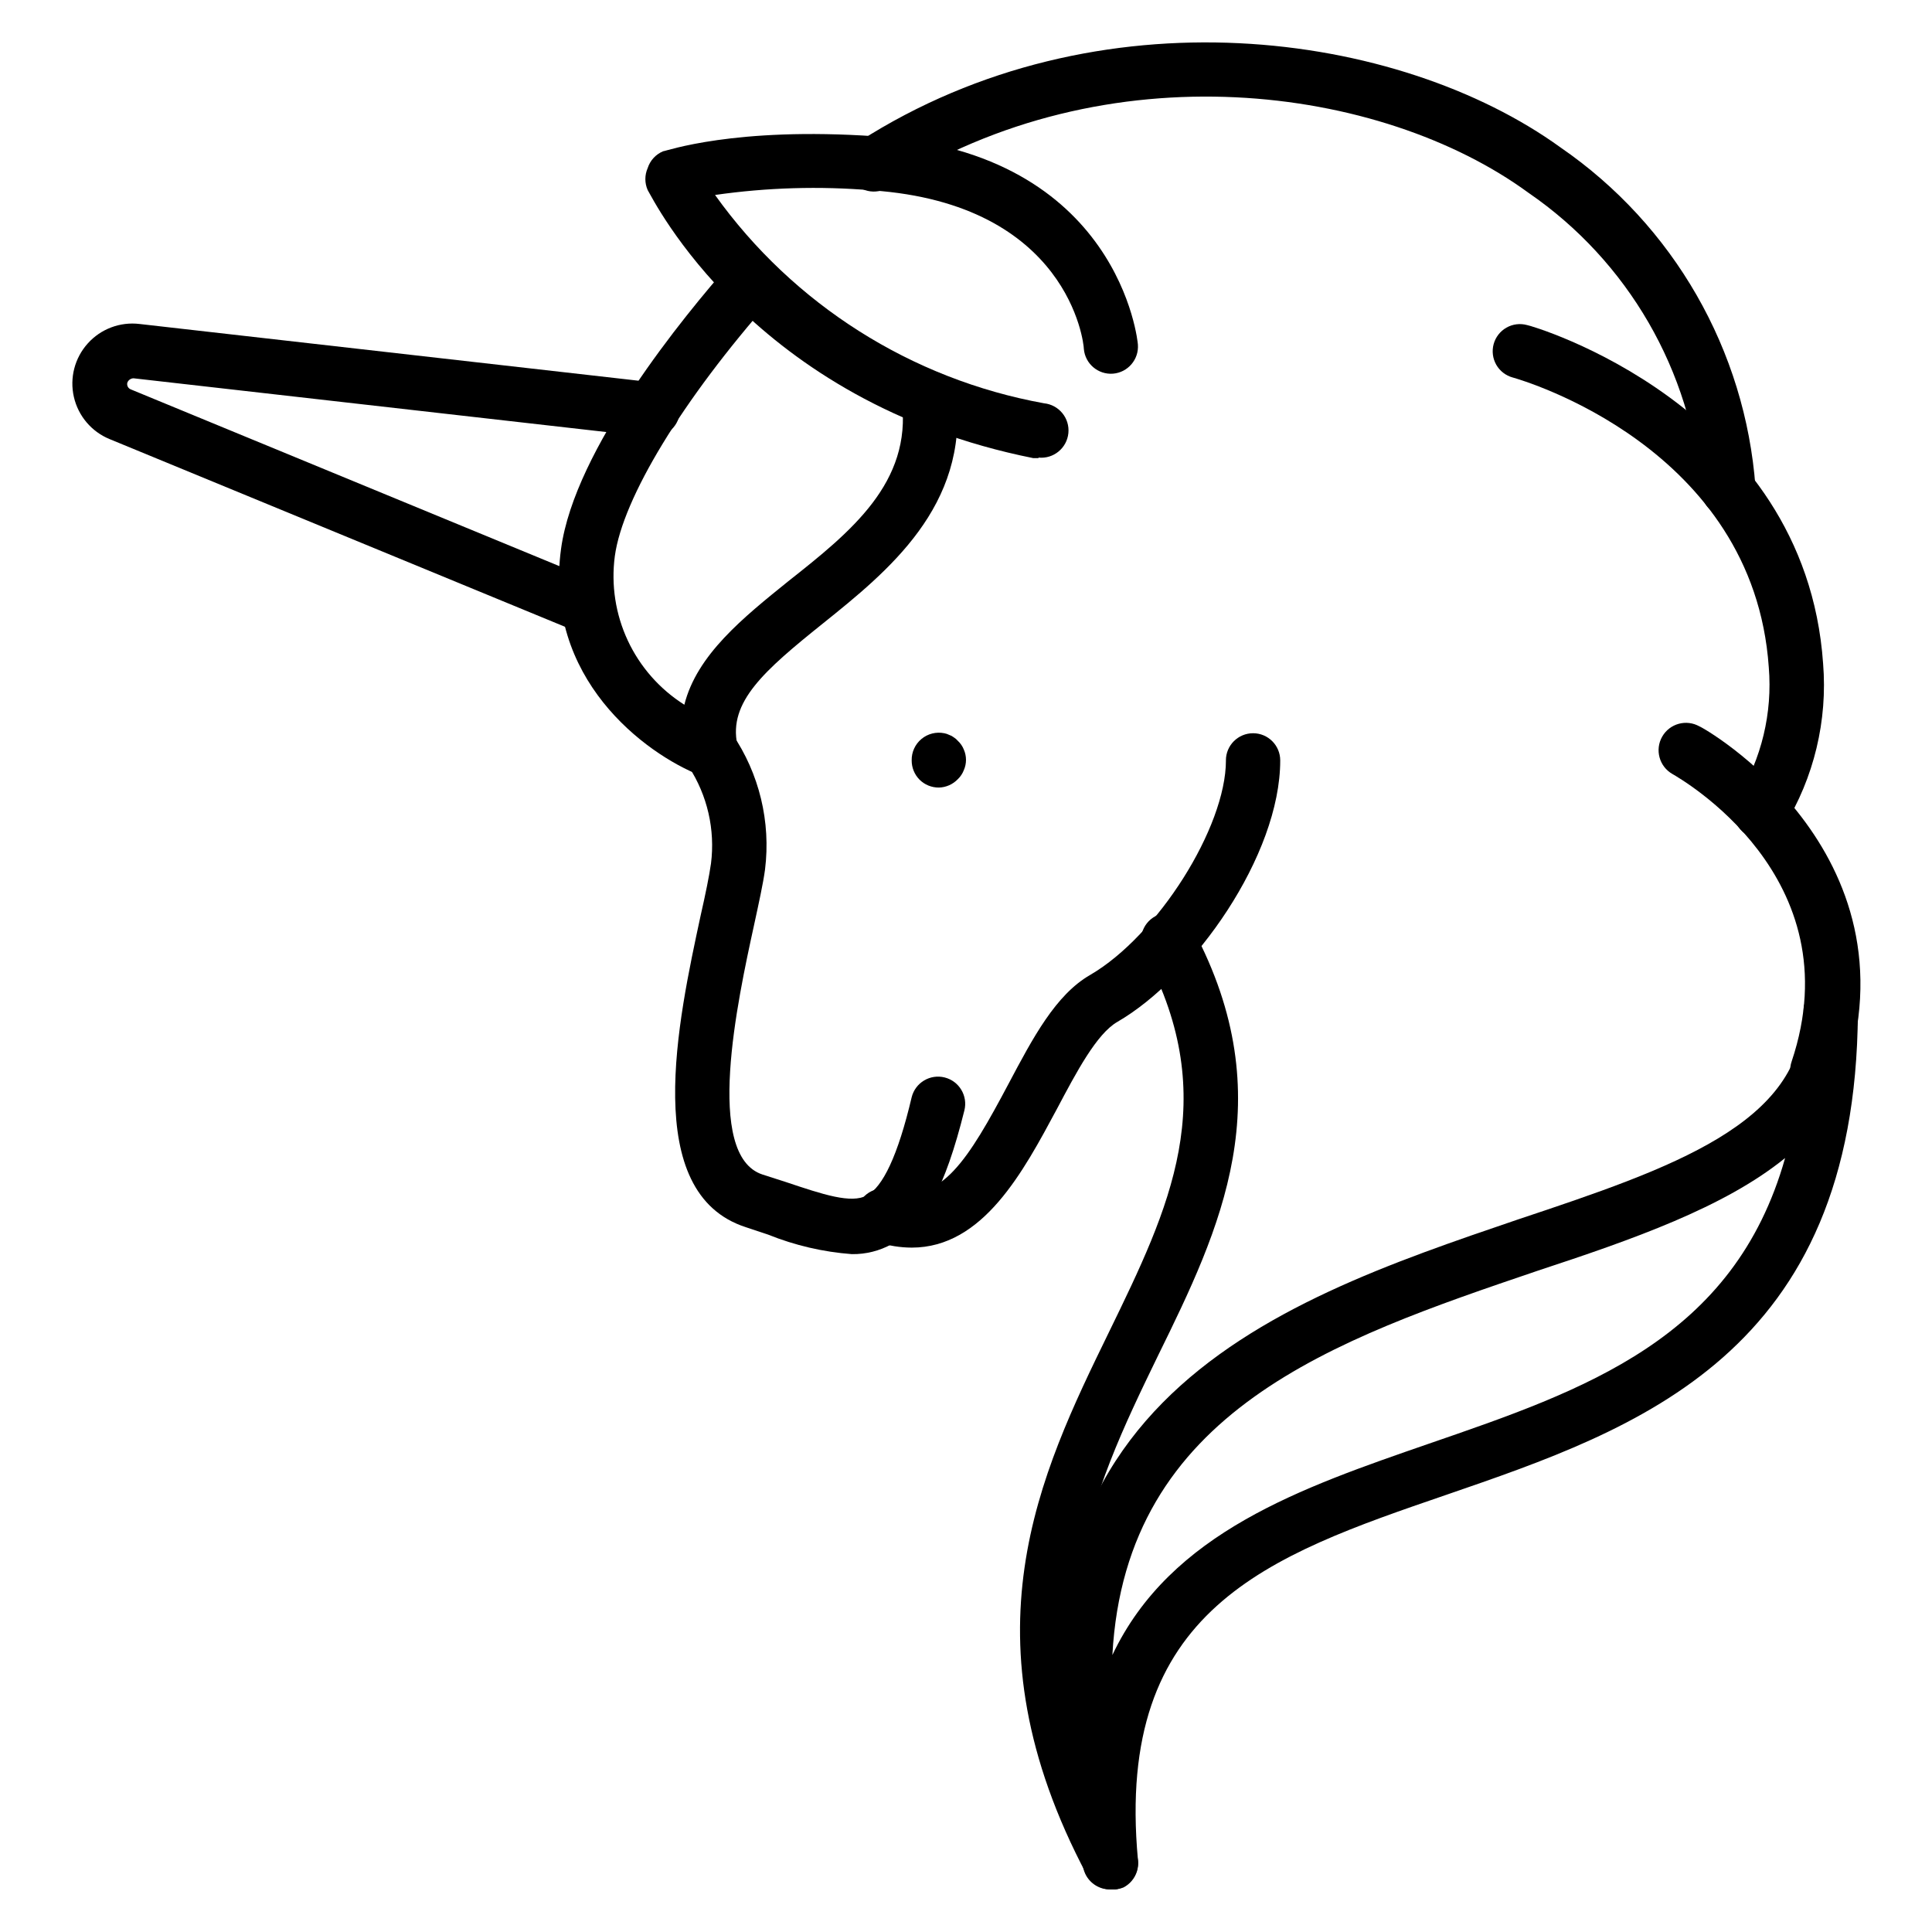
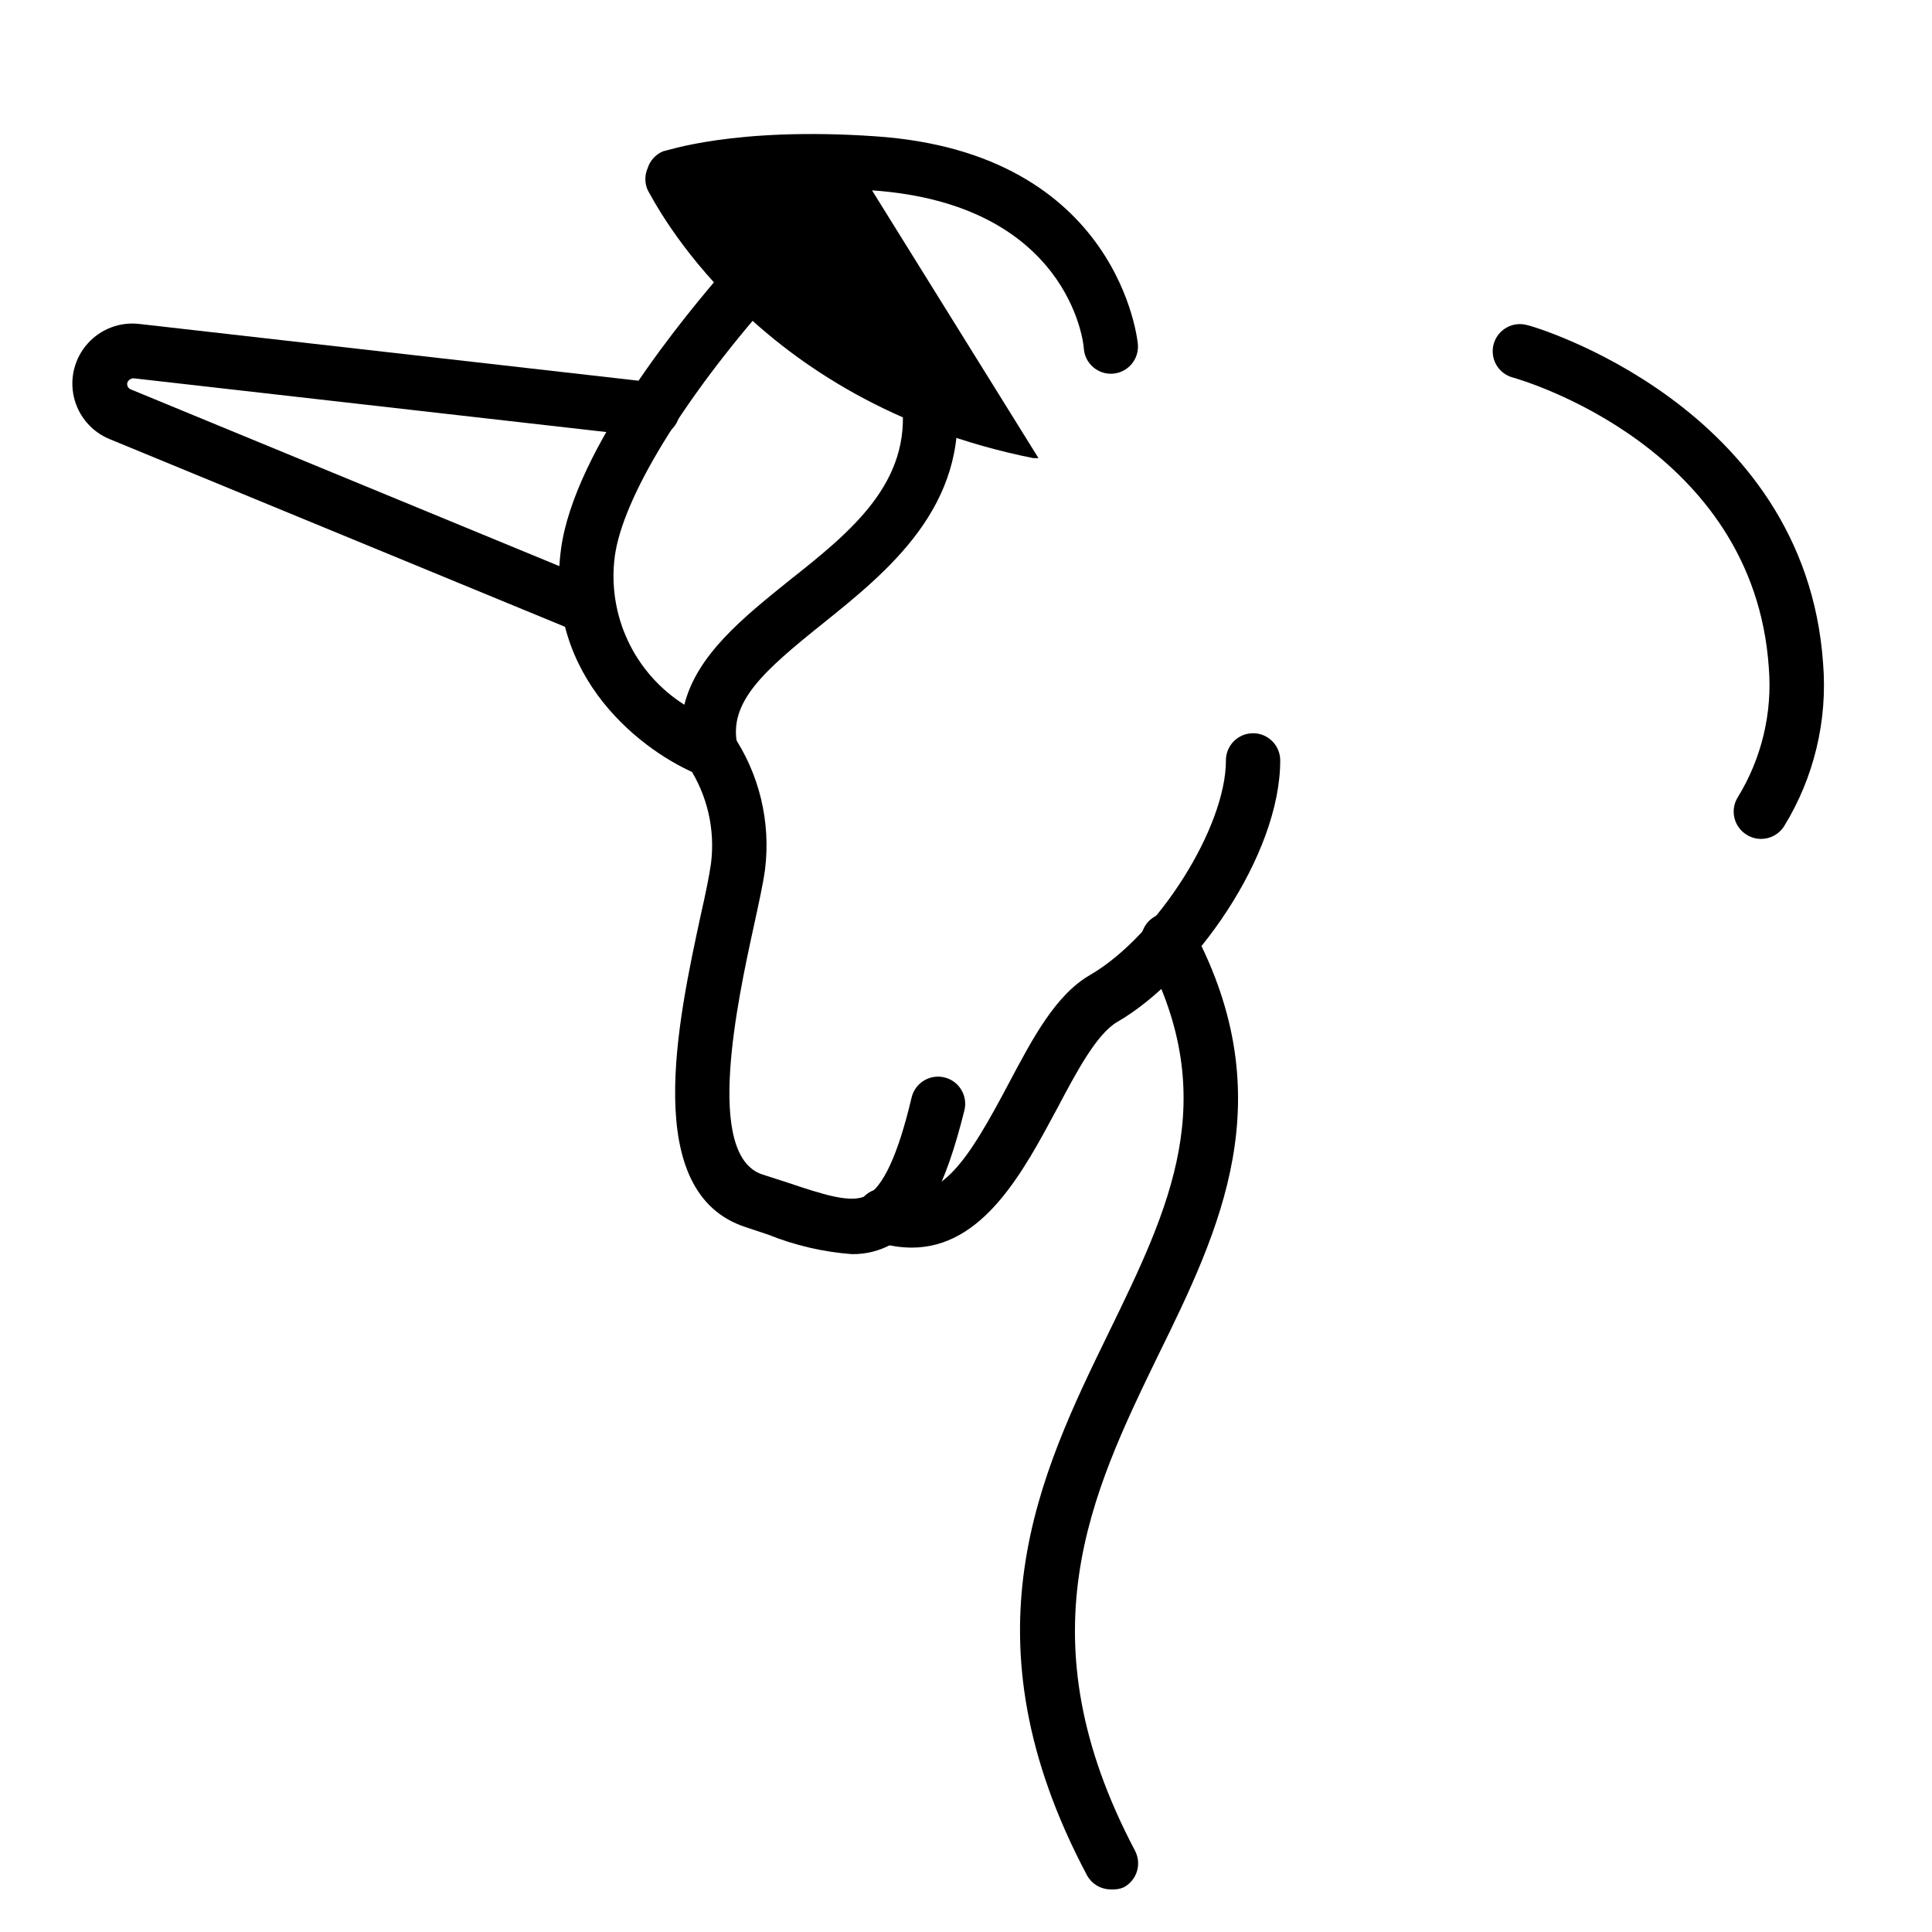
<svg xmlns="http://www.w3.org/2000/svg" fill="#000000" width="800px" height="800px" version="1.1" viewBox="144 144 512 512">
  <g>
-     <path d="m602.03 280.88c-3.762 0.012-6.898-2.871-7.199-6.621-2.547-31.941-19.363-61.027-45.773-79.168-38.938-28.504-111.63-38.508-169.64-1.441-3.359 2.125-7.805 1.129-9.934-2.231-2.125-3.359-1.125-7.805 2.234-9.934 63.336-40.594 143.01-29.363 185.83 1.586 29.984 20.625 48.988 53.742 51.676 90.035 0.16 1.91-0.449 3.805-1.691 5.266-1.246 1.457-3.019 2.363-4.93 2.508z" />
    <path d="m332.27 350.05c-0.887-0.031-1.762-0.199-2.594-0.504-14.828-5.828-41.672-25.84-36.992-60.098 3.598-26.484 32.605-61.754 44.91-75.715 2.644-2.984 7.203-3.258 10.184-0.613 2.981 2.644 3.258 7.203 0.613 10.184-23.465 26.559-39.367 52.684-41.457 68.086-1.012 7.637 0.184 15.406 3.449 22.383 3.266 6.977 8.465 12.871 14.977 16.988 3.312-13.242 15.617-23.102 27.566-32.746 16.695-13.172 32.676-26.129 30.082-47.648-0.457-3.977 2.394-7.566 6.371-8.023 3.977-0.457 7.566 2.394 8.023 6.367 3.312 29.438-18.137 46.711-35.34 60.527-15.617 12.523-25.047 20.801-22.672 32.102h0.004c0.637 2.656-0.281 5.445-2.375 7.199-1.355 1.051-3.039 1.59-4.75 1.512z" />
    <path d="m369.77 476.36c-7.637-0.574-15.137-2.32-22.238-5.184l-5.828-1.941c-28.07-9-17.996-54.844-12.023-82.625 1.297-5.688 2.305-10.652 2.734-13.746l0.004-0.004c1.141-8.992-0.949-18.098-5.902-25.691-1.141-1.539-1.617-3.461-1.336-5.352 0.285-1.891 1.309-3.59 2.848-4.727 3.148-2.352 7.602-1.742 10.004 1.367 7.184 10.535 10.281 23.332 8.707 35.988-0.504 3.742-1.656 8.926-2.949 14.898-4.32 19.793-13.242 60.891 2.305 65.926l6.047 1.941c10.078 3.383 17.418 5.828 21.594 3.598 4.168-2.227 8.199-10.434 11.871-26.051 0.973-3.856 4.887-6.191 8.742-5.219 3.856 0.973 6.191 4.891 5.219 8.746-5.109 20.512-10.652 30.73-19.215 35.41-3.234 1.797-6.883 2.715-10.582 2.664z" />
    <path d="m385.61 474.63c-3.055-0.012-6.09-0.496-9-1.438-1.965-0.414-3.672-1.637-4.699-3.363-1.027-1.73-1.285-3.809-0.711-5.738 0.574-1.926 1.93-3.527 3.738-4.41 1.809-0.883 3.902-0.969 5.777-0.234 12.594 3.742 19.938-8.203 30.59-28.285 6.406-12.09 12.453-23.535 21.594-28.789 17.922-10.438 35.988-39.152 35.988-56.859h-0.008c0-3.977 3.223-7.199 7.199-7.199 3.973 0 7.195 3.223 7.195 7.199 0 25.191-22.887 57.578-43.184 69.309-5.469 3.168-10.797 13.242-15.977 23.031-8.926 16.625-19.578 36.777-38.504 36.777z" />
-     <path d="m419.21 265.41h-1.367c-74.562-14.898-100.76-68.734-102.2-71.039-0.82-1.855-0.82-3.973 0-5.828 0.645-2.019 2.148-3.652 4.106-4.461 0.719 0 18.785-6.551 56.281-3.957 64.777 4.391 69.527 54.699 69.527 55.203v-0.004c0.289 3.953-2.672 7.394-6.621 7.703-3.93 0.289-7.359-2.629-7.703-6.551 0-1.656-4.102-38.434-56.141-42.031h0.004c-13.871-1.164-27.824-0.754-41.602 1.223 20.773 29.031 52.035 48.828 87.16 55.203 3.973 0.398 6.875 3.941 6.477 7.918-0.398 3.973-3.941 6.875-7.918 6.477z" />
+     <path d="m419.21 265.41h-1.367c-74.562-14.898-100.76-68.734-102.2-71.039-0.82-1.855-0.82-3.973 0-5.828 0.645-2.019 2.148-3.652 4.106-4.461 0.719 0 18.785-6.551 56.281-3.957 64.777 4.391 69.527 54.699 69.527 55.203v-0.004c0.289 3.953-2.672 7.394-6.621 7.703-3.93 0.289-7.359-2.629-7.703-6.551 0-1.656-4.102-38.434-56.141-42.031h0.004z" />
    <path d="m299.96 312.05c-0.938 0.012-1.867-0.16-2.734-0.504l-124.16-51.172c-4.793-1.957-8.332-6.129-9.488-11.176-1.156-5.047 0.219-10.34 3.684-14.188 3.461-3.852 8.582-5.773 13.723-5.152l136.75 15.547c3.973 0.438 6.844 4.012 6.406 7.988-0.438 3.973-4.016 6.844-7.992 6.406l-136.75-15.547h0.004c-0.734 0.008-1.391 0.465-1.656 1.152-0.195 0.75 0.207 1.527 0.938 1.797l124.08 51.172h-0.004c3.133 1.336 4.902 4.68 4.242 8.02s-3.57 5.762-6.977 5.801z" />
-     <path d="m392.8 352.71c-1.914 0.012-3.75-0.738-5.109-2.086-1.348-1.359-2.098-3.195-2.086-5.109-0.047-2.188 0.906-4.273 2.586-5.676 1.68-1.398 3.906-1.961 6.051-1.523 0.449 0.082 0.887 0.227 1.293 0.434 0.441 0.145 0.855 0.363 1.223 0.648 0.41 0.254 0.773 0.57 1.082 0.934 0.695 0.641 1.234 1.426 1.582 2.305 0.77 1.742 0.77 3.727 0 5.469-0.348 0.898-0.887 1.711-1.582 2.375-1.316 1.383-3.129 2.188-5.039 2.231z" />
    <path d="m438.43 644.71c-2.68 0.02-5.148-1.449-6.406-3.816-33.469-63.121-12.523-106.16 5.902-143.95 16.051-32.965 29.867-61.535 9.645-99.828v0.004c-1.121-1.695-1.469-3.785-0.965-5.75 0.504-1.969 1.812-3.629 3.609-4.578 1.793-0.949 3.906-1.094 5.816-0.402 1.906 0.691 3.434 2.156 4.203 4.035 23.75 44.695 7.199 79.172-9.355 112.85-17.777 36.633-35.988 74.492-6.117 131.13v0.004c0.91 1.695 1.102 3.688 0.535 5.527-0.57 1.836-1.852 3.371-3.559 4.262-1.047 0.426-2.184 0.598-3.309 0.504z" />
    <path d="m610.66 366.32c-1.324-0.012-2.621-0.383-3.742-1.082-3.394-2.051-4.488-6.461-2.449-9.859 6.375-10.336 9.273-22.441 8.277-34.547-4.031-58.297-65.281-76.074-67.871-76.797v0.004c-1.844-0.508-3.41-1.723-4.356-3.383-0.941-1.66-1.188-3.629-0.684-5.473 0.508-1.84 1.723-3.406 3.383-4.352s3.629-1.191 5.473-0.684c0.793 0 73.699 21.16 78.449 89.68v-0.004c1.223 15.129-2.406 30.258-10.363 43.184-1.336 2.082-3.644 3.332-6.117 3.312z" />
-     <path d="m625.56 434.83c-0.758-0.012-1.508-0.133-2.234-0.359-1.812-0.605-3.312-1.91-4.164-3.629-0.852-1.715-0.984-3.699-0.367-5.512 16.48-49.012-29.652-75.066-31.598-76.219-3.477-1.988-4.688-6.418-2.699-9.895 1.988-3.481 6.418-4.688 9.898-2.699 0.574 0 58.73 32.82 38.289 93.566v-0.004c-1.074 2.981-3.965 4.906-7.125 4.75z" />
-     <path d="m438.36 644.71c-3.344 0.113-6.328-2.094-7.195-5.328-32.242-122.36 49.66-149.92 115.16-172.23 40.809-13.602 75.355-25.406 75.641-54.844v-0.434 0.004c0-3.977 3.223-7.199 7.199-7.199 1.91 0 3.738 0.758 5.09 2.109 1.348 1.348 2.106 3.18 2.106 5.09v0.574c-0.574 90.469-58.227 110.19-109.04 127.68-47.215 16.195-87.879 30.156-81.762 96.66h0.004c0.438 3.785-2.148 7.258-5.902 7.918zm178.71-193.82c-16.121 13.098-40.449 21.594-65.566 29.867-53.836 18.281-109.18 37.066-112.71 101.84 15.402-32.531 50.383-44.406 83.848-55.996 41.383-14.246 80.898-27.777 94.43-75.711z" />
  </g>
</svg>